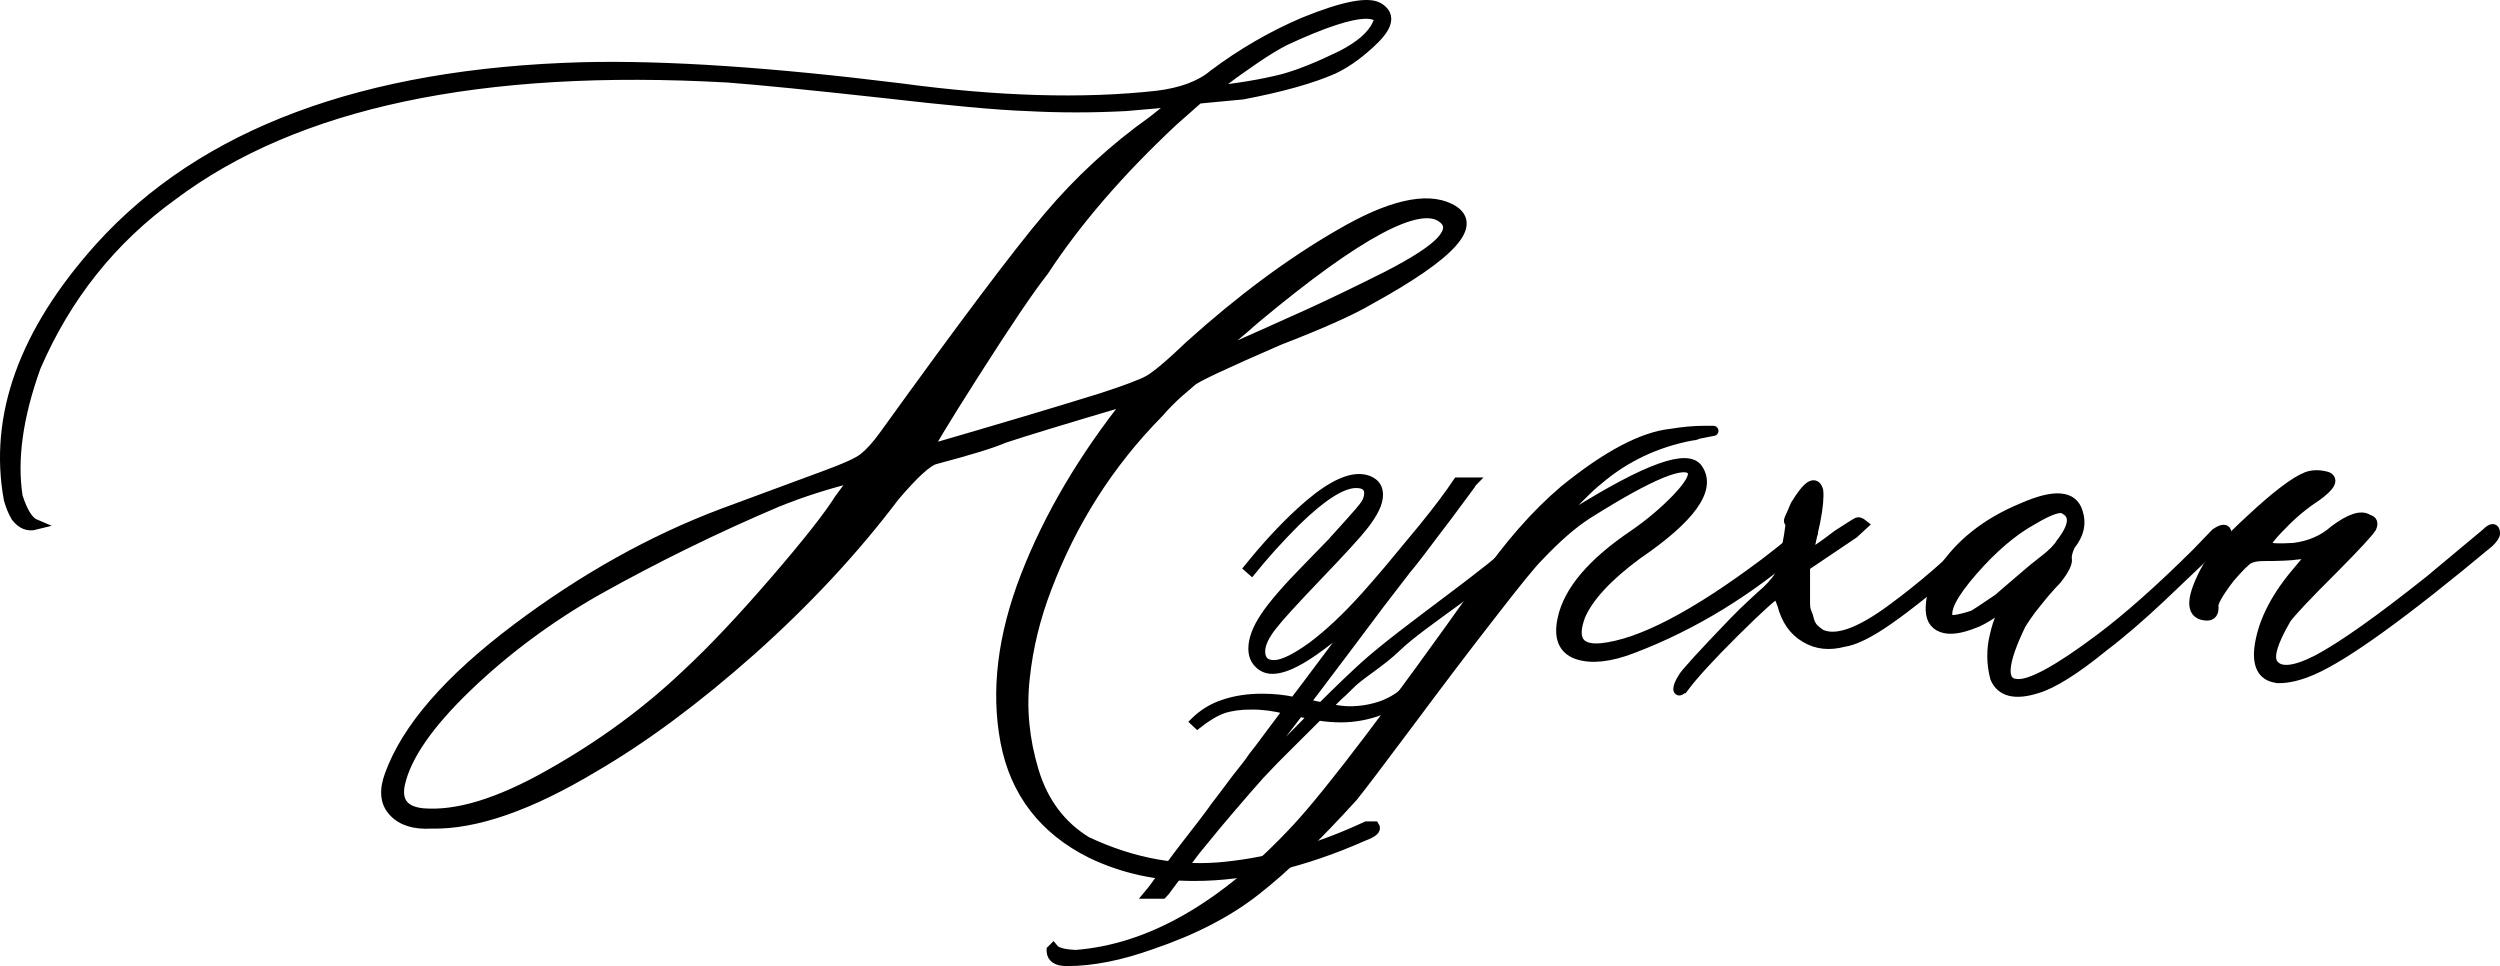
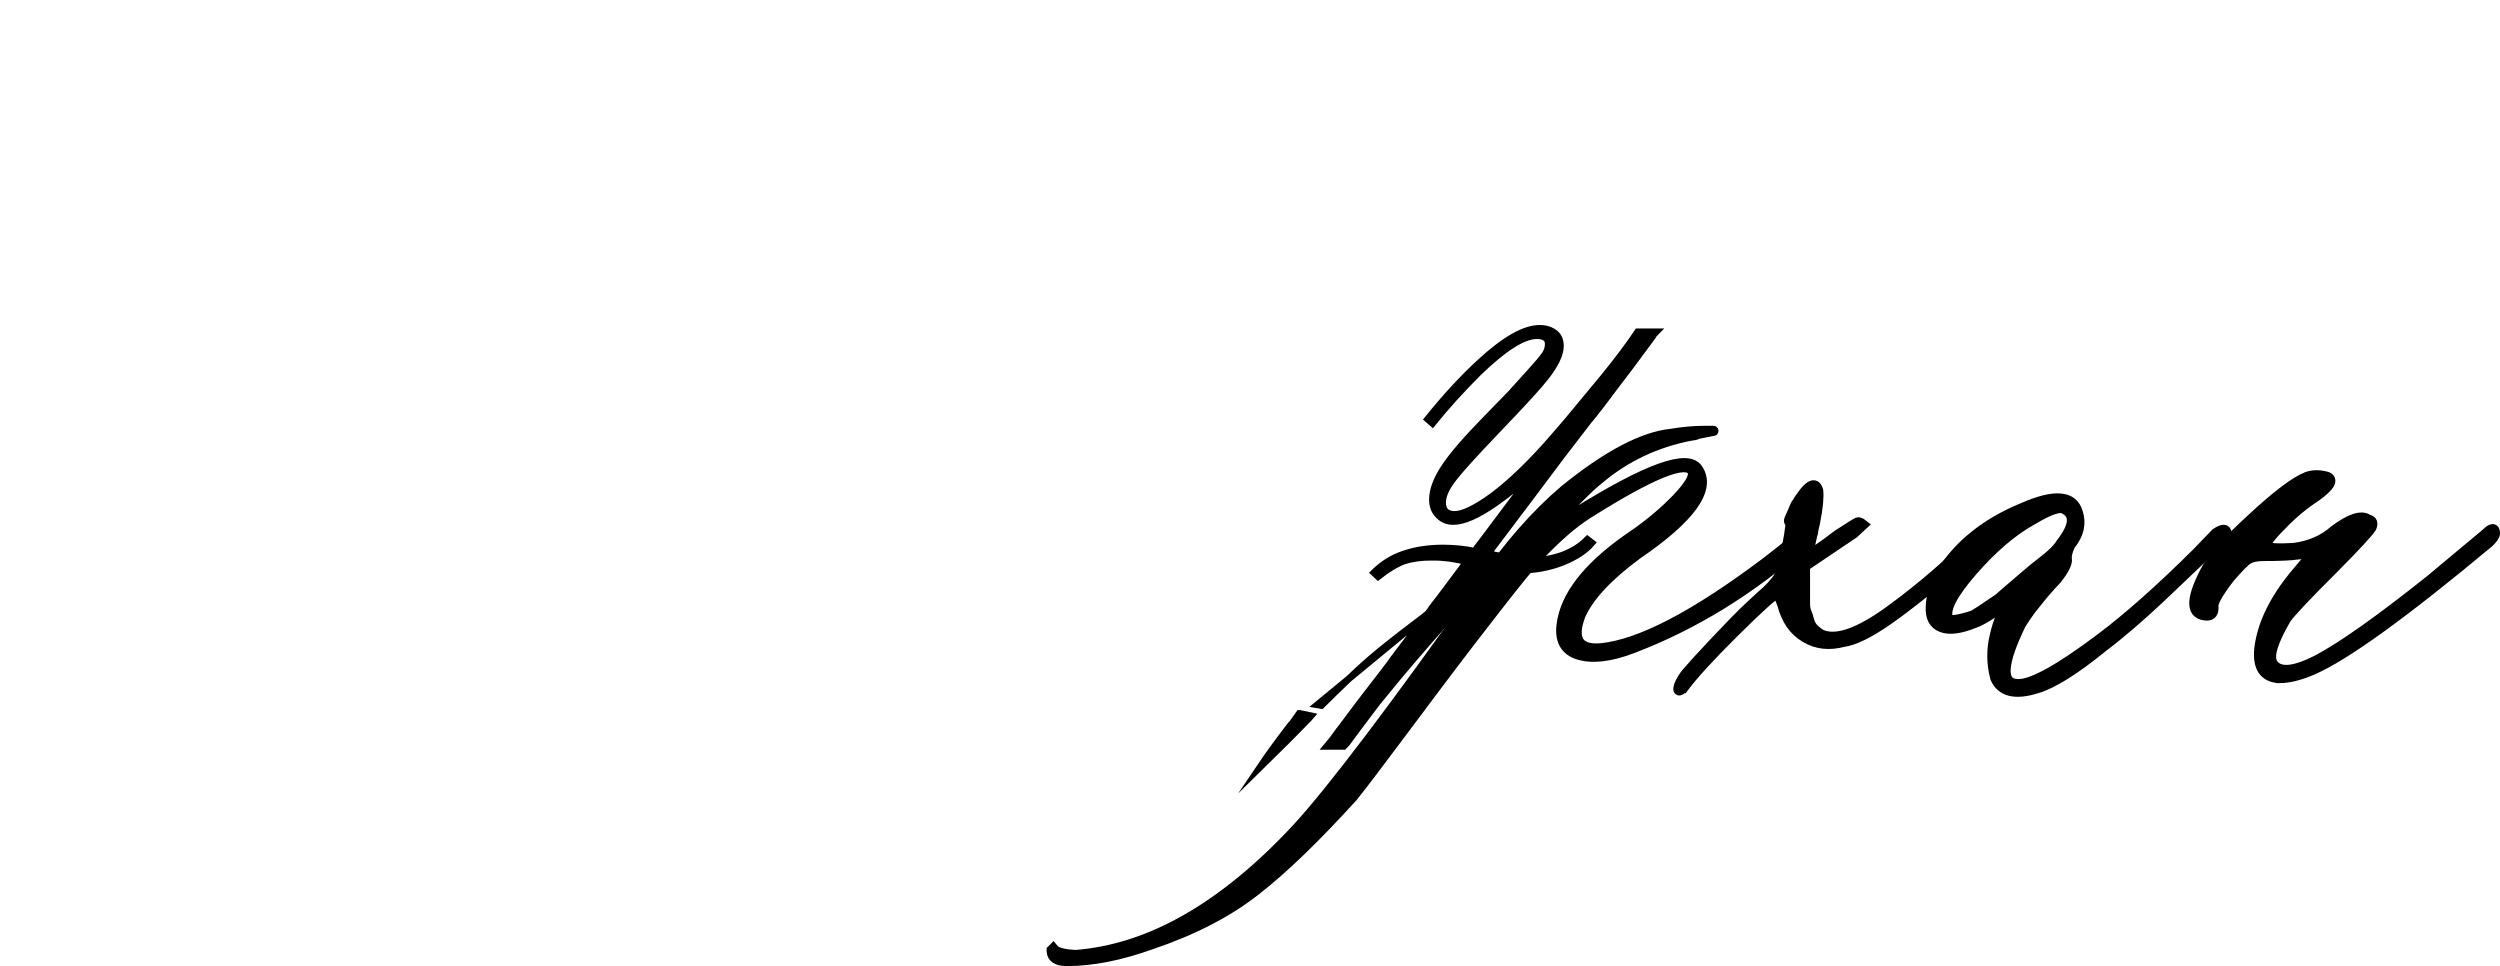
<svg xmlns="http://www.w3.org/2000/svg" xml:space="preserve" width="130.037mm" height="50.251mm" version="1.1" style="shape-rendering:geometricPrecision; text-rendering:geometricPrecision; image-rendering:optimizeQuality; fill-rule:evenodd; clip-rule:evenodd" viewBox="0 0 3118.53 1205.1">
  <defs>
    <style type="text/css"> .str0 {stroke:black;stroke-width:12.69;stroke-miterlimit:22.926} .str1 {stroke:black;stroke-width:8.46;stroke-miterlimit:22.926} .fil0 {fill:black;fill-rule:nonzero} </style>
  </defs>
  <g id="Слой_x0020_1">
    <g id="_2669925167952">
-       <path class="fil0 str0" d="M1489.33 1092.57c-45.82,0 -88.54,-9.29 -127.86,-28.17 -59.13,-29.41 -95.04,-75.85 -107.12,-139.01 -12.07,-63.47 -3.71,-132.19 25.08,-206.49 28.79,-74.3 72.14,-147.98 130.03,-220.43 -83.9,24.77 -136.53,40.87 -157.58,47.99 -13.93,6.19 -42.41,14.86 -85.45,26.32 -9.6,2.48 -26.62,17.96 -50.77,46.44 -50.77,67.18 -110.52,131.26 -178.94,192.25 -68.73,60.99 -134.05,109.29 -195.66,145.2 -80.49,48.3 -147.98,71.83 -203.09,70.59 -21.05,1.24 -36.84,-3.71 -47.06,-14.86 -10.53,-11.14 -11.77,-26.62 -4.65,-45.82 21.05,-58.2 73.68,-118.57 157.89,-182.04 83.9,-63.16 169.66,-110.83 256.65,-143.65l129.72 -47.99c23.53,-8.67 39.01,-15.48 46.75,-21.36 7.43,-5.88 16.1,-15.17 25.7,-28.48 98.14,-136.22 166.25,-226.93 204.64,-272.13 38.39,-45.51 81.73,-85.45 130.03,-119.81l30.96 -24.46 -64.39 5.57c-41.18,2.17 -82.04,2.17 -122.6,0 -36.84,-1.24 -96.9,-6.81 -180.49,-16.41 -87.61,-9.6 -152.01,-16.1 -193.18,-19.2 -308.35,-17.34 -539.3,31.58 -692.86,147.05 -75.54,54.49 -132.5,125.69 -170.58,213.93 -22.29,61.92 -29.72,115.48 -22.6,161.6 6.19,19.81 13.62,31.58 22.6,35.29 -9.6,2.47 -17.65,-0.93 -24.46,-9.91 -3.72,-6.19 -6.5,-13.31 -8.98,-21.67 -18.89,-104.02 18.88,-208.66 113.31,-313.92 128.79,-142.72 329.71,-217.64 603.08,-225.07 104.02,-2.48 235.91,6.5 395.65,26.32 121.36,16.41 228.17,19.5 320.11,9.29 30.65,-3.71 54.49,-12.69 70.59,-26.32 34.68,-26 72.14,-47.99 112.69,-65.32 49.53,-20.12 80.49,-26.01 93.19,-18.26 13.93,8.36 12.38,21.05 -4.34,38.08 -17.03,17.03 -34.36,29.72 -51.7,38.08 -27.24,12.07 -65.01,22.6 -113.31,31.89l-55.41 5.26 -31.89 28.17c-67.18,62.84 -120.74,125.07 -161.3,186.99 -17.65,22.29 -46.44,65.01 -86.68,128.17 -40.25,63.16 -59.13,94.74 -56.65,94.74 85.14,-24.77 157.27,-46.13 215.78,-64.39 29.72,-9.6 49.22,-17.03 58.51,-21.98 9.29,-5.26 26.62,-19.5 51.39,-43.34 62.85,-56.65 125.08,-103.09 187.3,-139 61.92,-36.22 107.74,-46.75 137.15,-32.2 37.15,18.58 3.71,56.35 -99.69,113.31 -23.53,13.93 -61.3,30.65 -113.31,50.77 -68.42,29.72 -104.95,46.75 -109.59,51.7 -1.24,1.24 -6.5,5.57 -15.17,13 -8.67,7.74 -17.34,16.41 -25.69,26.01 -61.92,62.85 -108.36,135.91 -139.93,219.5 -13.62,35.6 -22.91,72.75 -26.93,111.14 -4.33,38.39 -0.62,77.09 11.14,116.1 11.77,39.01 33.74,68.42 65.94,88.23 57.89,27.24 116.1,37.77 174.61,31.27 58.2,-6.19 116.41,-22.91 174.61,-50.15l9.91 0c2.48,3.71 -2.17,7.43 -13.62,11.76 -74.92,33.13 -145.51,49.84 -211.45,49.84zm20.12 -978.61c34.36,-3.71 65.01,-8.67 91.64,-15.48 21.05,-5.88 45.2,-15.79 72.44,-29.1 23.53,-12.07 38.39,-25.08 44.58,-39.01 4.64,-8.36 0,-13 -13.62,-13.31 -20.12,0 -53.87,11.14 -101.85,33.44 -9.6,4.95 -22.29,12.38 -38.08,23.22 -15.48,10.53 -28.79,20.12 -39.63,28.48l-15.48 11.77zm-1.86 333.73c55.73,-24.77 97.83,-43.65 126.62,-56.65 28.48,-13 60.37,-28.48 95.66,-46.13 34.98,-17.96 57.89,-32.81 68.42,-44.58 10.53,-11.76 10.84,-21.36 1.24,-28.48 -28.48,-22.6 -105.88,18.88 -232.19,124.14 -7.12,6.19 -12.07,10.22 -14.55,12.69 -31.27,26.01 -46.44,39.01 -45.2,39.01zm-980.46 566.86c42.41,3.71 95.35,-12.38 159.13,-48.61 63.78,-35.91 120.43,-77.4 169.96,-124.45 33.44,-30.96 70.28,-70.28 111.14,-117.64 40.87,-47.37 67.18,-81.11 79.56,-100.93l20.74 -28.17c-34.36,8.36 -67.49,18.88 -98.76,31.58 -75.85,32.2 -150.46,68.73 -224.14,109.9 -60.37,34.36 -114.55,74.61 -162.22,120.43 -47.99,46.13 -75.85,86.37 -83.59,120.74 -4.95,22.29 4.64,34.67 28.17,37.15z" />
      <path class="fil0 str0" d="M1330.82 1198.76c-12.07,0 -18.26,-4.03 -18.88,-11.77l0 -1.86 1.86 -1.86 1.55 1.86c4.95,3.72 13.62,5.57 26.31,6.19 93.19,-7.12 185.44,-60.06 276.77,-158.51 42.41,-46.13 119.19,-147.36 230.33,-304.01 33.13,-48.3 67.49,-87.3 102.47,-117.02 53.25,-43.34 97.83,-66.87 133.43,-70.59 15.17,-2.48 28.79,-3.71 40.87,-3.71 8.36,0 12.38,0 11.76,0 -0.62,0 -7.12,1.24 -19.19,3.71 -2.48,1.24 -4.65,1.86 -7.12,1.86 -44.89,8.36 -83.9,26.93 -117.02,55.11 -4.95,3.71 -13,11.14 -24.15,22.29 -11.14,11.15 -21.36,21.98 -30.34,32.2l-12.69 14.55 37.15 -26.32c90.71,-56.65 142.1,-75.23 154.17,-55.41 16.41,24.77 -8.98,60.37 -76.16,106.19 -36.84,27.24 -60.37,52.63 -70.59,76.16 -11.14,29.72 -2.17,43.34 26.01,40.87 48.6,-4.95 116.4,-40.25 204.33,-106.19 10.84,-8.36 21.98,-17.03 33.44,-26.32 2.48,-1.24 5.88,-3.71 9.91,-8.05 4.34,-4.34 8.05,-6.81 11.15,-8.05 3.41,-3.71 5.26,-2.48 5.26,3.41 0,2.48 -3.41,6.81 -9.91,12.69 -67.18,59.44 -138.69,103.4 -215.16,132.5 -28.17,10.84 -51.39,13.31 -68.73,7.43 -17.65,-6.19 -23.53,-21.05 -18.27,-44.58 7.43,-34.36 36.84,-69.35 88.85,-104.33 20.12,-13.93 38.08,-29.1 54.18,-45.82 15.79,-16.72 21.98,-27.86 18.57,-34.05 -8.67,-13.93 -52.01,4.02 -130.64,53.56 -18.89,12.07 -39.01,29.72 -60.68,52.63 -8.67,8.36 -28.79,33.13 -60.37,73.99 -31.89,40.87 -65.63,85.45 -101.55,133.74 -36.22,48.29 -59.44,79.26 -70.28,92.57 -46.13,50.77 -86.37,89.78 -121.36,117.02 -34.67,27.24 -78.02,49.53 -130.03,67.18 -38.08,13.62 -73.06,20.74 -105.26,20.74z" />
      <path class="fil0 str0" d="M2100.76 856.66c-4.65,4.95 -7.12,5.88 -7.12,2.79 0,-3.1 1.86,-7.43 5.57,-13.62 2.17,-4.64 23.84,-28.48 64.39,-70.59 7.12,-7.43 14.86,-14.86 22.91,-22.29 8.36,-7.74 13.93,-13 17.34,-15.79 3.41,-3.1 7.12,-7.12 11.46,-12.38 4.02,-4.95 6.81,-10.84 8.05,-16.72 1.24,-6.19 3.1,-14.24 5.57,-24.46 4.64,-24.77 5.88,-35.6 3.41,-32.82 -1.24,0 -0.93,-1.86 0.93,-5.88 1.86,-3.71 4.02,-8.98 6.5,-14.86 15.17,-24.77 24.46,-30.96 28.17,-18.26 0.93,7.43 0,20.43 -3.71,39.01l-8.98 40.87c3.41,0 15.79,-8.05 37.15,-24.46 14.86,-9.6 23.22,-14.86 24.77,-15.48 1.55,-0.62 3.71,0.31 6.81,2.79l-11.77 10.84 -60.68 40.87c0,3.71 0,9.29 0,16.72 0,7.74 0,13 0,16.1 0,2.79 0,7.12 0,12.69 0,5.26 0.62,9.29 1.86,12.07 1.24,2.79 2.48,6.19 3.41,10.53 1.24,4.02 3.1,7.43 5.57,9.91 2.47,2.48 5.57,4.95 8.98,7.12 18.89,8.67 47.99,-1.55 87.61,-30.65 39.63,-29.1 75.54,-60.06 107.43,-93.5 2.48,-2.47 7.12,-3.71 13.62,-3.71 1.24,1.24 0,4.02 -4.02,8.36 -4.02,4.02 -12.69,12.69 -26.01,25.38 -38.08,33.13 -69.66,58.51 -95.04,76.16 -23.53,16.41 -42.1,25.38 -55.41,27.24 -17.65,4.64 -33.44,3.1 -47.68,-5.57 -14.24,-8.36 -23.53,-21.98 -28.48,-40.87l-5.57 -14.55c-4.64,1.24 -22.6,17.34 -53.87,48.29 -30.96,30.65 -52.01,53.87 -63.15,68.73z" />
      <path class="fil0 str0" d="M2541 858.52c-27.24,8.67 -44.58,4.34 -52.01,-12.69 -4.64,-17.34 -4.95,-35.29 -0.62,-52.94 4.02,-17.96 10.22,-31.89 17.96,-42.11 -21.05,14.86 -35.6,23.84 -43.34,26.32 -17.65,7.12 -31.27,8.98 -40.87,5.26 -9.91,-3.72 -14.24,-12.07 -13.62,-25.7 0.62,-13.62 4.95,-28.17 13.62,-43.03 22.29,-34.67 55.72,-61.3 100.62,-79.87 39.93,-17.65 62.84,-15.79 69.04,5.26 4.64,13.93 1.55,27.55 -9.29,40.87 -3.41,7.12 -4.95,13 -4.33,17.34 0.93,4.65 -3.1,13.31 -12.69,25.39 -3.71,3.71 -8.67,9.29 -15.17,16.72 -6.19,7.43 -11.77,14.55 -16.72,20.74 -4.95,6.5 -8.98,12.69 -12.69,18.57 -23.53,48.61 -25.39,73.37 -5.57,74.61 16.41,2.17 51.08,-16.41 104.33,-56.35 34.68,-26.01 74.92,-61.61 120.74,-107.12l23.53 -24.46c8.67,-5.88 13,-5.88 13.62,0 0,1.24 -4.02,5.57 -11.76,12.69l-70.59 67.18c-25.08,23.53 -48.92,44.27 -71.83,61.61 -34.98,28.48 -62.54,45.82 -82.35,51.7zm-110.83 -86.99c1.24,3.71 11.45,2.48 30.96,-3.71 2.48,-1.24 13,-8.05 31.58,-20.74 1.24,-1.24 13.62,-11.76 37.15,-31.89 2.47,-2.17 8.98,-7.74 19.5,-15.79 10.53,-8.05 17.65,-15.17 21.36,-21.36 16.41,-21.05 18.26,-35.29 5.57,-42.41 -4.95,-4.95 -18.57,-0.62 -40.87,12.69 -24.77,13.62 -49.84,34.98 -74.92,63.78 -25.08,28.79 -35.29,48.6 -30.34,59.44z" />
      <path class="fil0 str0" d="M2842.85 845.82c-18.89,-1.24 -26.93,-13.62 -24.46,-37.15 3.71,-29.72 18.26,-60.06 44.27,-91.64l22.91 -27.24 -20.12 1.86c-8.36,1.24 -22.29,1.86 -41.8,1.86 -8.36,0 -14.55,1.24 -18.88,3.71 -4.34,2.48 -12.07,10.22 -23.53,23.53 -15.17,19.81 -21.98,32.2 -20.12,37.15 0,6.19 -2.17,9.29 -7.12,9.91 -21.05,0 -22.29,-17.96 -3.71,-54.18 7.43,-15.17 26.62,-37.46 58.2,-66.25 31.27,-29.1 54.49,-46.75 69.66,-52.63 7.43,-2.48 15.48,-2.48 24.46,0 8.67,3.41 4.02,11.76 -13.62,24.46 -14.86,9.6 -29.1,21.36 -42.41,35.29 -15.17,15.17 -21.67,24.15 -19.5,26.93 2.17,2.47 13.31,3.41 34.05,2.17 19.81,-2.48 36.84,-9.6 50.77,-21.98 19.81,-14.86 34.05,-19.5 42.41,-13.31 4.95,0.93 6.19,4.33 3.71,9.91 -3.71,5.88 -19.19,22.6 -46.13,49.84 -34.68,34.37 -54.49,55.73 -60.06,63.47 -17.34,29.72 -22.91,48.61 -16.1,57.27 8.36,10.84 26.62,8.98 55.11,-5.57 30.96,-16.41 77.4,-49.23 139.63,-98.76l70.9 -59.13c7.12,-7.12 10.84,-7.12 10.84,0 0,2.47 -2.47,6.19 -7.12,10.84 -106.5,88.85 -180.18,142.1 -221.36,159.75 -15.17,6.5 -28.79,9.9 -40.87,9.9z" />
-       <path class="fil0 str1" d="M1643.14 879.16c1.77,0.3 3.39,0.59 5.17,0.88 23.31,-23.16 41.02,-39.99 52.82,-50.61 48.35,-43.95 166.63,-124.22 188.29,-150.47l5.6 5.16c-2.65,3.4 -4.42,5.76 -5.6,6.94 -27.63,33.65 -114.2,86.36 -145.67,116.89 -19.92,19.18 -42.33,32.25 -55.61,44.35 -11.07,10.92 -17.26,16.82 -18.59,17.71l-12.1 12.1c10.92,2.06 19.48,3.1 25.82,3.1 14.46,0 28.04,-2.36 40.72,-6.94 12.69,-4.87 22.87,-11.36 30.69,-19.48l5.61 4.28c-8.12,9.59 -20.36,17.56 -36.74,24.2 -16.38,6.34 -33.49,9.59 -51.05,9.59 -8.85,0 -18.15,-0.74 -27.59,-2.21l-35.56 35.41c-12.39,12.1 -24.64,24.64 -36.74,37.63 -7.08,7.82 -19.92,22.57 -38.36,44.12 -9,10.33 -22.87,27.15 -41.61,50.17 -17.26,22.72 -29.95,39.69 -37.92,50.61l-3.98 4.28 -21.1 0 6.49 -7.82c4.58,-6.35 7.38,-10.18 8.56,-11.66 1.18,-1.48 4.87,-6.2 10.77,-14.17 12.54,-16.82 19.92,-26.71 22.58,-29.95 12.69,-16.38 19.62,-25.23 20.66,-26.71 3.84,-4.87 6.64,-8.71 8.71,-11.51 2.07,-2.65 3.84,-5.31 5.61,-7.82 1.77,-2.36 3.84,-5.16 6.35,-8.41 2.36,-3.1 4.13,-5.46 5.31,-6.94 3.83,-5.17 9.3,-12.54 16.53,-21.99 7.38,-9.3 12.98,-16.38 16.82,-21.54 2.8,-4.43 6.79,-9.59 11.66,-15.64l34.53 -46.18c-14.61,-3.84 -29.07,-5.76 -43.23,-5.61 -13.13,-0.15 -24.94,1.47 -34.97,4.72 -9.44,3.39 -20.36,9.89 -32.46,19.48l-5.17 -4.87c10.92,-10.92 23.46,-18.74 37.63,-23.31 14.17,-4.87 30.25,-7.38 48.4,-7.38 13.87,0 27,1.33 39.4,3.98l13.43 -17.71 55.77 -74.37c0.44,-0.88 1.03,-1.77 1.48,-2.51 0.44,-0.59 0.88,-1.48 1.47,-2.36 0.59,-0.74 1.03,-1.62 1.47,-2.36 0.44,-0.74 1.03,-1.47 1.62,-2.36 -4.72,4.58 -10.62,10.33 -17.85,16.82 -7.08,6.64 -17.71,14.9 -31.43,24.64 -21.99,15.34 -39.4,23.02 -52.38,23.02 -7.53,0 -13.72,-2.65 -18.59,-7.82 -4.87,-4.87 -7.38,-11.36 -7.38,-19.48 0,-11.8 5.02,-25.38 15.2,-40.58 9.74,-14.75 27.44,-35.27 53.12,-61.38l31.14 -32.02c1.18,-1.47 2.65,-3.24 4.57,-5.16 1.92,-2.06 7.67,-8.56 17.56,-19.48 9.15,-10.03 15.49,-17.56 18.89,-22.43 2.65,-4.13 3.98,-8.41 3.98,-12.98 0,-6.94 -4.72,-10.48 -14.31,-10.48 -16.97,0 -41.46,15.64 -73.48,46.77 -21.25,21.25 -40.14,42.2 -56.66,62.71l-6.05 -5.31c21.99,-27.3 43.68,-50.91 65.37,-70.83 30.55,-28.18 55.34,-42.35 74.37,-42.35 7.67,0 14.02,2.07 19.03,6.05 4.58,3.69 6.79,9 6.79,15.94 0,10.18 -6.19,23.17 -18.59,38.95 -7.67,10.03 -28.03,32.32 -60.94,66.55 -27,28.33 -44.56,47.51 -52.68,57.99 -9.89,12.39 -14.76,22.87 -14.76,31.58 0,10.03 5.02,15.05 15.2,15.05 10.33,0 26.12,-7.67 47.07,-22.87 20.51,-15.35 42.5,-36 66.1,-62.27 7.23,-8.12 16.67,-18.89 28.18,-32.46 17.26,-20.66 31.87,-38.37 43.68,-52.68 18.74,-23.02 33.05,-42.2 43.23,-57.54l22.87 0c-2.36,2.36 -3.69,4.13 -4.28,5.61l-28.18 38.07 -14.16 18.59c-18.15,24.2 -28.92,38.36 -32.32,42.34 -3.24,3.99 -5.17,6.35 -5.75,6.94l-32.91 42.79 -38.96 51.94c-23.31,30.84 -41.02,54.3 -53.12,70.38l12.54 2.65zm-32.02 23.76c-16.38,21.25 -29.36,39.1 -38.81,53.12 4.58,-4.57 15.79,-15.49 33.64,-32.76l26.41 -26.85 2.95 -3.39c-4.57,-0.88 -9.3,-1.92 -14.17,-3.1l-0.44 0c-5.75,7.82 -9,12.1 -9.59,12.98z" />
+       <path class="fil0 str1" d="M1643.14 879.16c1.77,0.3 3.39,0.59 5.17,0.88 23.31,-23.16 41.02,-39.99 52.82,-50.61 48.35,-43.95 166.63,-124.22 188.29,-150.47l5.6 5.16l-12.1 12.1c10.92,2.06 19.48,3.1 25.82,3.1 14.46,0 28.04,-2.36 40.72,-6.94 12.69,-4.87 22.87,-11.36 30.69,-19.48l5.61 4.28c-8.12,9.59 -20.36,17.56 -36.74,24.2 -16.38,6.34 -33.49,9.59 -51.05,9.59 -8.85,0 -18.15,-0.74 -27.59,-2.21l-35.56 35.41c-12.39,12.1 -24.64,24.64 -36.74,37.63 -7.08,7.82 -19.92,22.57 -38.36,44.12 -9,10.33 -22.87,27.15 -41.61,50.17 -17.26,22.72 -29.95,39.69 -37.92,50.61l-3.98 4.28 -21.1 0 6.49 -7.82c4.58,-6.35 7.38,-10.18 8.56,-11.66 1.18,-1.48 4.87,-6.2 10.77,-14.17 12.54,-16.82 19.92,-26.71 22.58,-29.95 12.69,-16.38 19.62,-25.23 20.66,-26.71 3.84,-4.87 6.64,-8.71 8.71,-11.51 2.07,-2.65 3.84,-5.31 5.61,-7.82 1.77,-2.36 3.84,-5.16 6.35,-8.41 2.36,-3.1 4.13,-5.46 5.31,-6.94 3.83,-5.17 9.3,-12.54 16.53,-21.99 7.38,-9.3 12.98,-16.38 16.82,-21.54 2.8,-4.43 6.79,-9.59 11.66,-15.64l34.53 -46.18c-14.61,-3.84 -29.07,-5.76 -43.23,-5.61 -13.13,-0.15 -24.94,1.47 -34.97,4.72 -9.44,3.39 -20.36,9.89 -32.46,19.48l-5.17 -4.87c10.92,-10.92 23.46,-18.74 37.63,-23.31 14.17,-4.87 30.25,-7.38 48.4,-7.38 13.87,0 27,1.33 39.4,3.98l13.43 -17.71 55.77 -74.37c0.44,-0.88 1.03,-1.77 1.48,-2.51 0.44,-0.59 0.88,-1.48 1.47,-2.36 0.59,-0.74 1.03,-1.62 1.47,-2.36 0.44,-0.74 1.03,-1.47 1.62,-2.36 -4.72,4.58 -10.62,10.33 -17.85,16.82 -7.08,6.64 -17.71,14.9 -31.43,24.64 -21.99,15.34 -39.4,23.02 -52.38,23.02 -7.53,0 -13.72,-2.65 -18.59,-7.82 -4.87,-4.87 -7.38,-11.36 -7.38,-19.48 0,-11.8 5.02,-25.38 15.2,-40.58 9.74,-14.75 27.44,-35.27 53.12,-61.38l31.14 -32.02c1.18,-1.47 2.65,-3.24 4.57,-5.16 1.92,-2.06 7.67,-8.56 17.56,-19.48 9.15,-10.03 15.49,-17.56 18.89,-22.43 2.65,-4.13 3.98,-8.41 3.98,-12.98 0,-6.94 -4.72,-10.48 -14.31,-10.48 -16.97,0 -41.46,15.64 -73.48,46.77 -21.25,21.25 -40.14,42.2 -56.66,62.71l-6.05 -5.31c21.99,-27.3 43.68,-50.91 65.37,-70.83 30.55,-28.18 55.34,-42.35 74.37,-42.35 7.67,0 14.02,2.07 19.03,6.05 4.58,3.69 6.79,9 6.79,15.94 0,10.18 -6.19,23.17 -18.59,38.95 -7.67,10.03 -28.03,32.32 -60.94,66.55 -27,28.33 -44.56,47.51 -52.68,57.99 -9.89,12.39 -14.76,22.87 -14.76,31.58 0,10.03 5.02,15.05 15.2,15.05 10.33,0 26.12,-7.67 47.07,-22.87 20.51,-15.35 42.5,-36 66.1,-62.27 7.23,-8.12 16.67,-18.89 28.18,-32.46 17.26,-20.66 31.87,-38.37 43.68,-52.68 18.74,-23.02 33.05,-42.2 43.23,-57.54l22.87 0c-2.36,2.36 -3.69,4.13 -4.28,5.61l-28.18 38.07 -14.16 18.59c-18.15,24.2 -28.92,38.36 -32.32,42.34 -3.24,3.99 -5.17,6.35 -5.75,6.94l-32.91 42.79 -38.96 51.94c-23.31,30.84 -41.02,54.3 -53.12,70.38l12.54 2.65zm-32.02 23.76c-16.38,21.25 -29.36,39.1 -38.81,53.12 4.58,-4.57 15.79,-15.49 33.64,-32.76l26.41 -26.85 2.95 -3.39c-4.57,-0.88 -9.3,-1.92 -14.17,-3.1l-0.44 0c-5.75,7.82 -9,12.1 -9.59,12.98z" />
    </g>
  </g>
</svg>